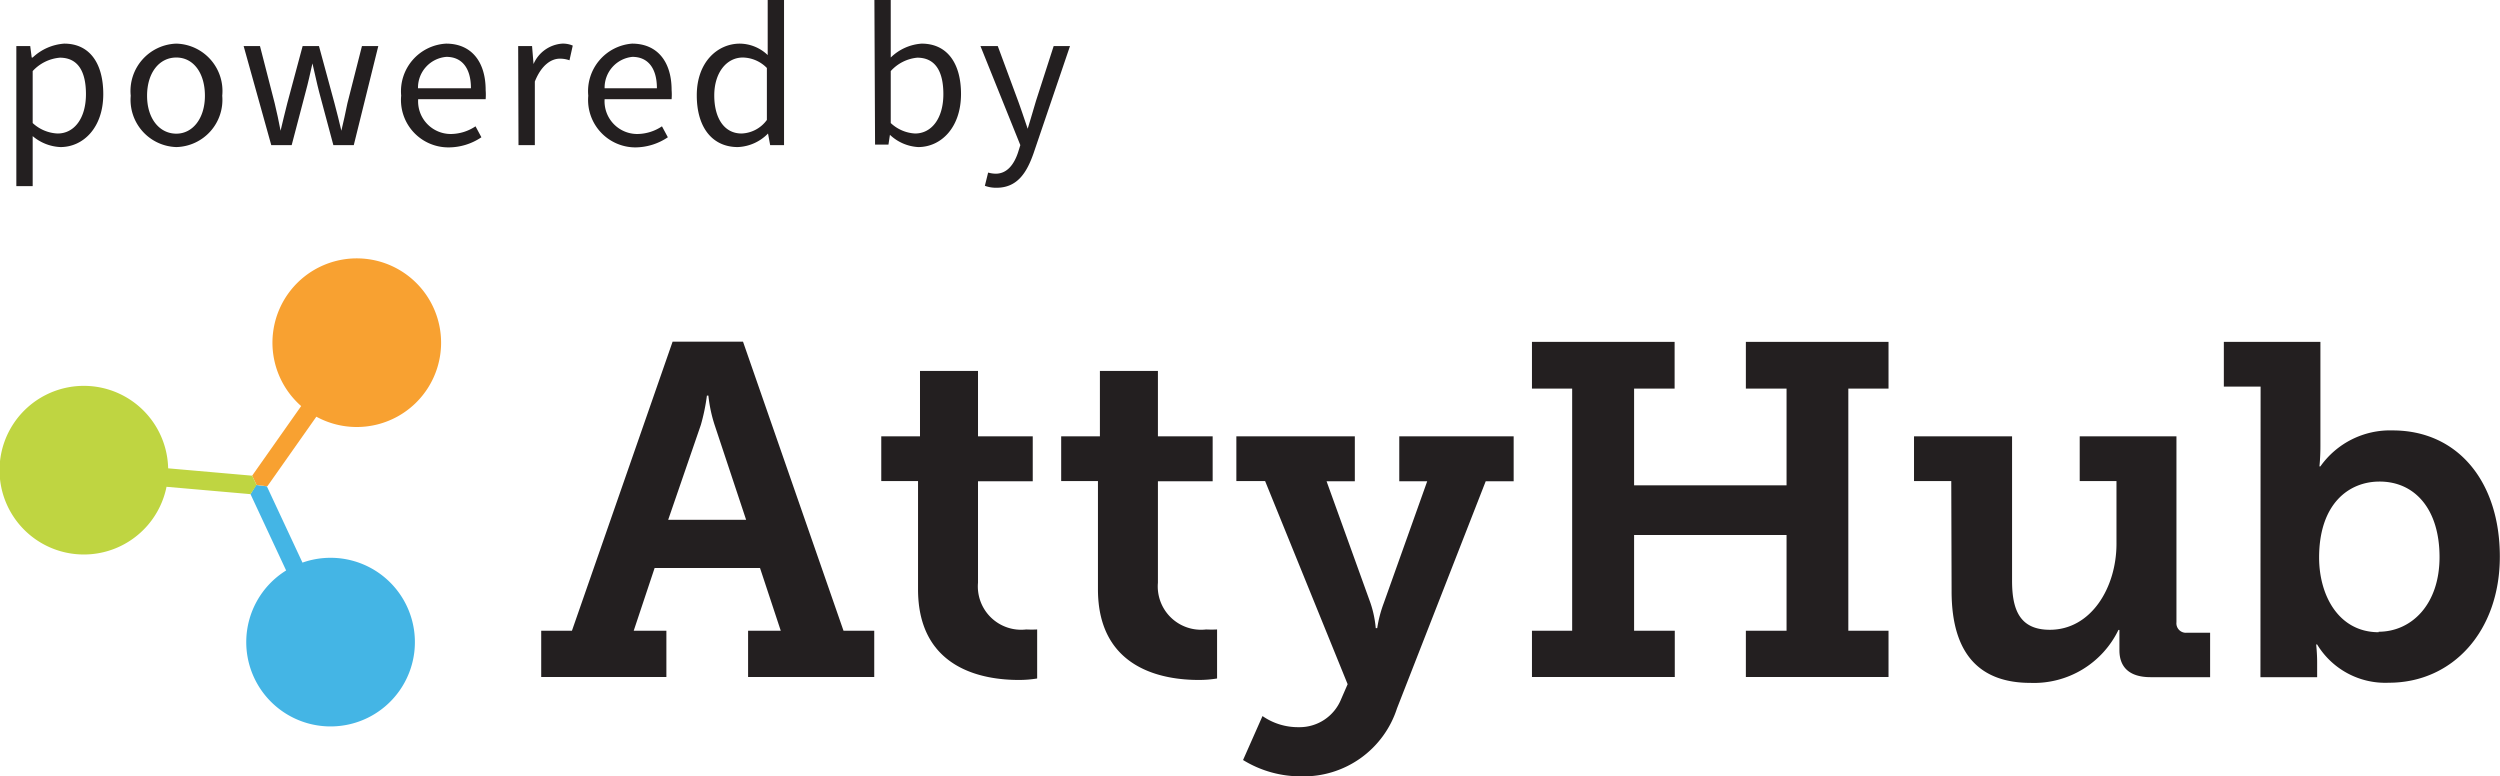
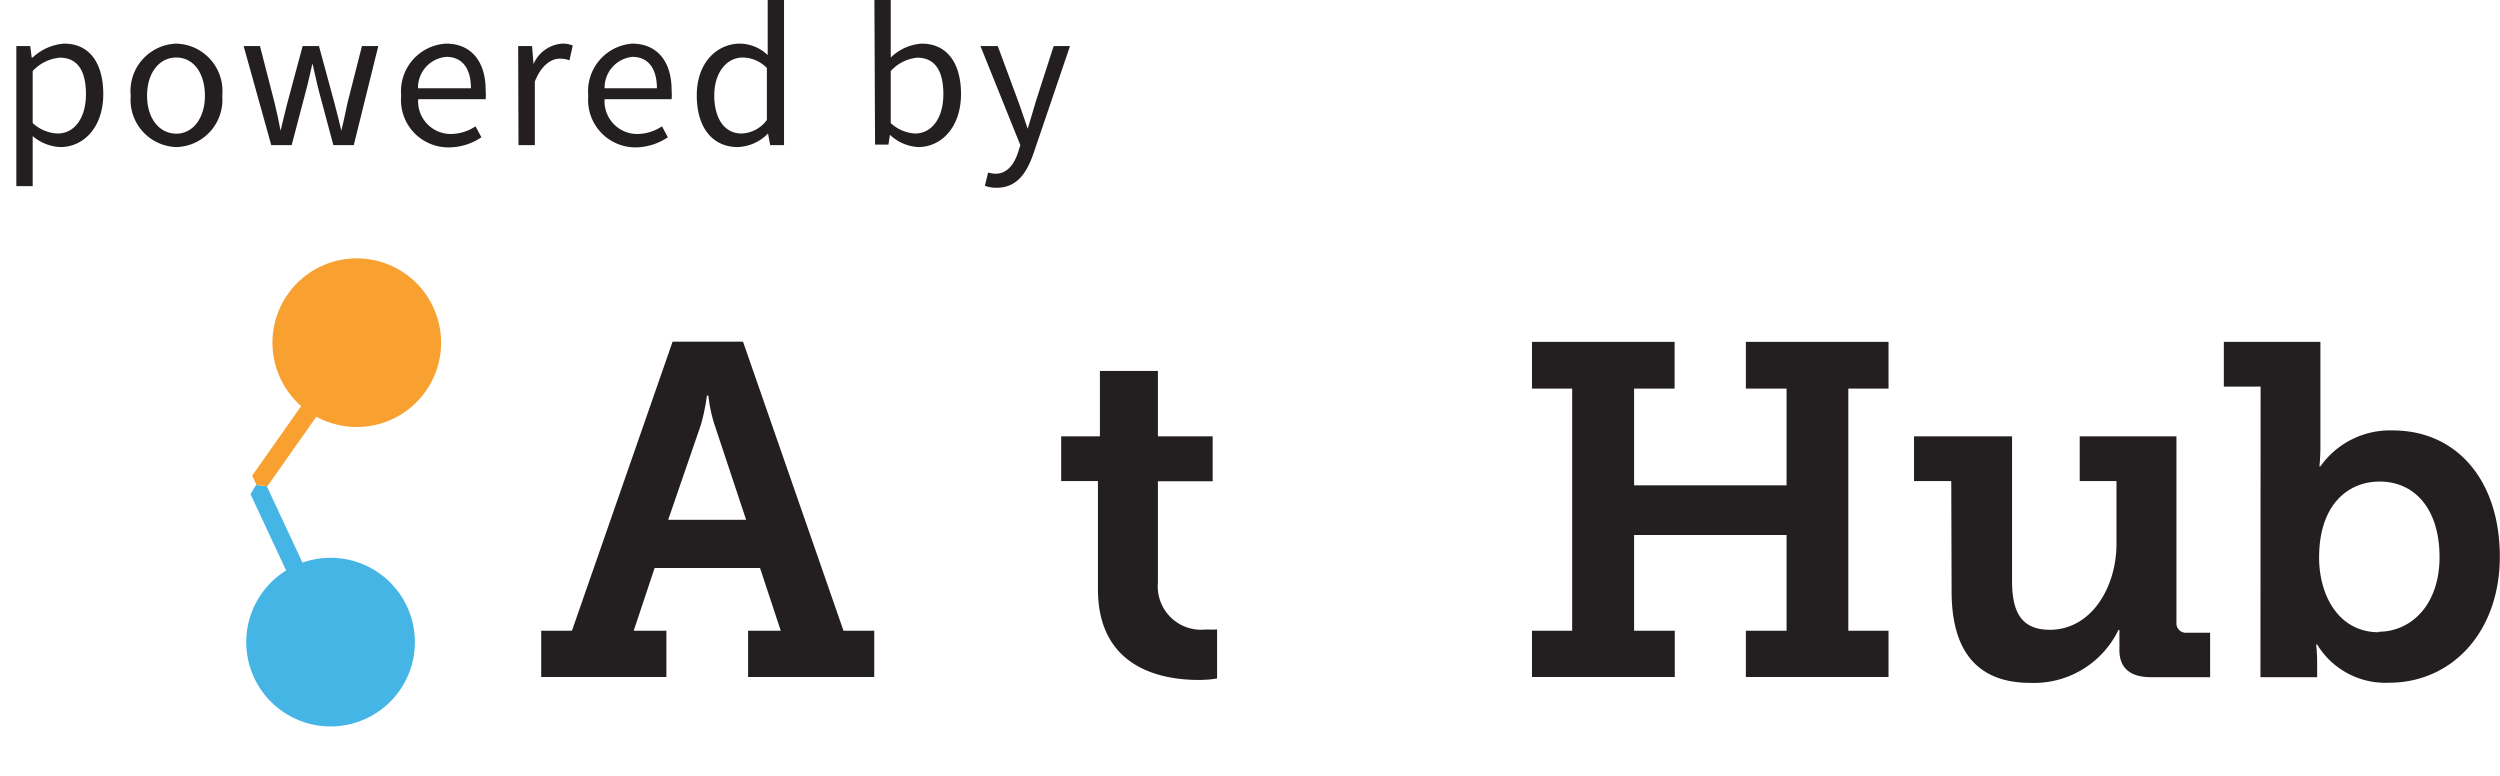
<svg xmlns="http://www.w3.org/2000/svg" viewBox="0 0 152.99 47.5">
  <defs>
    <style>.cls-1{fill:#231f20;}.cls-2{fill:#44b5e5;}.cls-3{fill:#f8a131;}.cls-4{fill:#bfd541;}</style>
  </defs>
  <title>Asset 1svg</title>
  <g id="Layer_2" data-name="Layer 2">
    <g id="Layer_1-2" data-name="Layer 1">
      <path class="cls-1" d="M33.12,38.6H35l6.16-17.69h4.31L51.62,38.6h1.88v2.83H45.78V38.6h2l-1.27-3.84H40.06L38.78,38.6h2v2.83H33.12Zm12.54-6.79L43.73,26a8.78,8.78,0,0,1-.38-1.79h-.09A12.14,12.14,0,0,1,42.89,26l-2,5.81Z" />
-       <path class="cls-1" d="M56.18,29.44H53.93V26.7H56.3v-4h3.55v4H63.2v2.75H59.85v6.21a2.65,2.65,0,0,0,2.95,2.86,6.59,6.59,0,0,0,.67,0v3a6.74,6.74,0,0,1-1.13.09c-2.08,0-6.16-.61-6.16-5.55Z" />
      <path class="cls-1" d="M67.19,29.44H64.94V26.7h2.37v-4h3.55v4h3.35v2.75H70.86v6.21a2.65,2.65,0,0,0,2.95,2.86,6.59,6.59,0,0,0,.67,0v3a6.74,6.74,0,0,1-1.13.09c-2.08,0-6.16-.61-6.16-5.55Z" />
-       <path class="cls-1" d="M79.47,44.5a2.74,2.74,0,0,0,2.6-1.71l.4-.92L77.42,29.44H75.66V26.7h7.25v2.75H81.18l2.69,7.46a6.59,6.59,0,0,1,.32,1.53h.09a7.65,7.65,0,0,1,.4-1.53l2.66-7.46H85.63V26.7h7v2.75H90.92l-5.43,13.9a6,6,0,0,1-5.84,4.16,6.74,6.74,0,0,1-3.58-1l1.19-2.69A3.8,3.8,0,0,0,79.47,44.5Z" />
      <path class="cls-1" d="M93.75,38.6h2.46V23.78H93.75V20.92h8.73v2.86H100V29.7h9.33V23.78h-2.49V20.92h8.73v2.86h-2.46V38.6h2.46v2.83h-8.73V38.6h2.49V32.74H100V38.6h2.49v2.83H93.75Z" />
      <path class="cls-1" d="M119.41,29.44h-2.28V26.7h6v8.84c0,1.76.46,3,2.31,3,2.54,0,4.08-2.6,4.08-5.26V29.44h-2.25V26.7h5.92V38.08a.58.58,0,0,0,.64.64h1.42v2.72h-3.64c-1.3,0-1.91-.61-1.91-1.65v-.55c0-.38,0-.69,0-.69h-.06a5.74,5.74,0,0,1-5.38,3.24c-2.95,0-4.83-1.59-4.83-5.61Z" />
      <path class="cls-1" d="M138.34,23.66h-2.25V20.92H142V27.3c0,.72-.06,1.24-.06,1.24H142a5.22,5.22,0,0,1,4.42-2.2c4,0,6.56,3.15,6.56,7.72s-2.89,7.72-6.79,7.72a4.88,4.88,0,0,1-4.39-2.34h-.06s.06.52.06,1.1v.9h-3.47Zm7.22,15c2,0,3.73-1.65,3.73-4.57s-1.5-4.62-3.67-4.62c-1.91,0-3.7,1.39-3.7,4.65C141.92,36.43,143.11,38.69,145.57,38.69Z" />
      <path class="cls-2" d="M15.33,30.24l2.18,4.67a5.16,5.16,0,1,0,1-.48l-2.18-4.67-.66-.08Z" />
      <path class="cls-3" d="M16.36,29.76l3-4.26a5.16,5.16,0,1,0-.93-.65l-3,4.26.27.57Z" />
-       <path class="cls-4" d="M15.43,29.11l-5.14-.45a5.16,5.16,0,1,0-.1,1.13l5.14.45.37-.56Z" />
      <path class="cls-1" d="M2,9.39v2H1V2.82h.85l.09.7H2a3.13,3.13,0,0,1,1.93-.85c1.56,0,2.39,1.21,2.39,3.09C6.32,7.82,5.09,9,3.7,9A2.81,2.81,0,0,1,2,8.33ZM3.53,8.17c1,0,1.73-.91,1.73-2.41,0-1.33-.45-2.23-1.6-2.23A2.55,2.55,0,0,0,2,4.35V7.53A2.39,2.39,0,0,0,3.53,8.17Z" />
      <path class="cls-1" d="M10.79,2.67A2.9,2.9,0,0,1,13.6,5.86,2.89,2.89,0,0,1,10.79,9,2.89,2.89,0,0,1,8,5.86,2.9,2.9,0,0,1,10.79,2.67Zm0,5.51c1,0,1.75-.93,1.75-2.32s-.7-2.34-1.75-2.34S9,4.46,9,5.86,9.76,8.18,10.79,8.18Z" />
      <path class="cls-1" d="M14.91,2.82h1l.9,3.5c.14.57.25,1.12.36,1.68h0c.14-.56.26-1.12.41-1.68l.94-3.5h1l.95,3.5c.15.57.29,1.12.42,1.68h0c.14-.56.25-1.11.37-1.68l.89-3.5h1L21.65,8.88H20.4l-.87-3.25c-.15-.57-.26-1.13-.41-1.75h0c-.14.61-.26,1.18-.42,1.76l-.85,3.24H16.6Z" />
      <path class="cls-1" d="M27.3,2.67c1.55,0,2.42,1.11,2.42,2.84a3.55,3.55,0,0,1,0,.56H25.59a2,2,0,0,0,2,2.13,2.75,2.75,0,0,0,1.51-.47l.36.67a3.6,3.6,0,0,1-2,.62,2.9,2.9,0,0,1-2.91-3.17A2.92,2.92,0,0,1,27.3,2.67ZM28.82,5.4c0-1.23-.55-1.92-1.5-1.92A1.89,1.89,0,0,0,25.58,5.4Z" />
      <path class="cls-1" d="M31.71,2.82h.85l.09,1.1h0A2.07,2.07,0,0,1,34.4,2.67a1.51,1.51,0,0,1,.65.12l-.2.9a1.72,1.72,0,0,0-.59-.1c-.51,0-1.12.37-1.53,1.4V8.88h-1Z" />
      <path class="cls-1" d="M38.68,2.67c1.55,0,2.42,1.11,2.42,2.84a3.55,3.55,0,0,1,0,.56H37A2,2,0,0,0,39,8.2a2.75,2.75,0,0,0,1.51-.47l.36.67a3.6,3.6,0,0,1-2,.62A2.9,2.9,0,0,1,36,5.86,2.92,2.92,0,0,1,38.68,2.67ZM40.2,5.4c0-1.23-.55-1.92-1.5-1.92A1.89,1.89,0,0,0,37,5.4Z" />
      <path class="cls-1" d="M45.28,2.67a2.5,2.5,0,0,1,1.7.7l0-1V0h1V8.88h-.85L47,8.17h0A2.73,2.73,0,0,1,45.15,9c-1.52,0-2.51-1.15-2.51-3.17S43.9,2.67,45.28,2.67Zm.1,5.5a2,2,0,0,0,1.55-.83V4.16a2.11,2.11,0,0,0-1.47-.64c-1,0-1.75.93-1.75,2.32S44.32,8.17,45.38,8.17Z" />
      <path class="cls-1" d="M53.51,0h1V2.42l0,1.1a3,3,0,0,1,1.89-.85c1.57,0,2.41,1.21,2.41,3.08C58.81,7.82,57.58,9,56.19,9a2.74,2.74,0,0,1-1.73-.75h0l-.09.6h-.82ZM56,8.17c1,0,1.73-.91,1.73-2.41,0-1.33-.45-2.23-1.6-2.23a2.5,2.5,0,0,0-1.62.82V7.53A2.36,2.36,0,0,0,56,8.17Z" />
      <path class="cls-1" d="M60.93,10.63c.69,0,1.12-.55,1.37-1.3l.14-.45L60,2.82h1.06L62.3,6.17c.19.52.4,1.15.59,1.71h0c.17-.55.35-1.17.51-1.71l1.08-3.35h1L63.25,9.38c-.42,1.2-1,2.11-2.27,2.11a2,2,0,0,1-.71-.12l.2-.81A1.79,1.79,0,0,0,60.93,10.63Z" />
    </g>
  </g>
</svg>